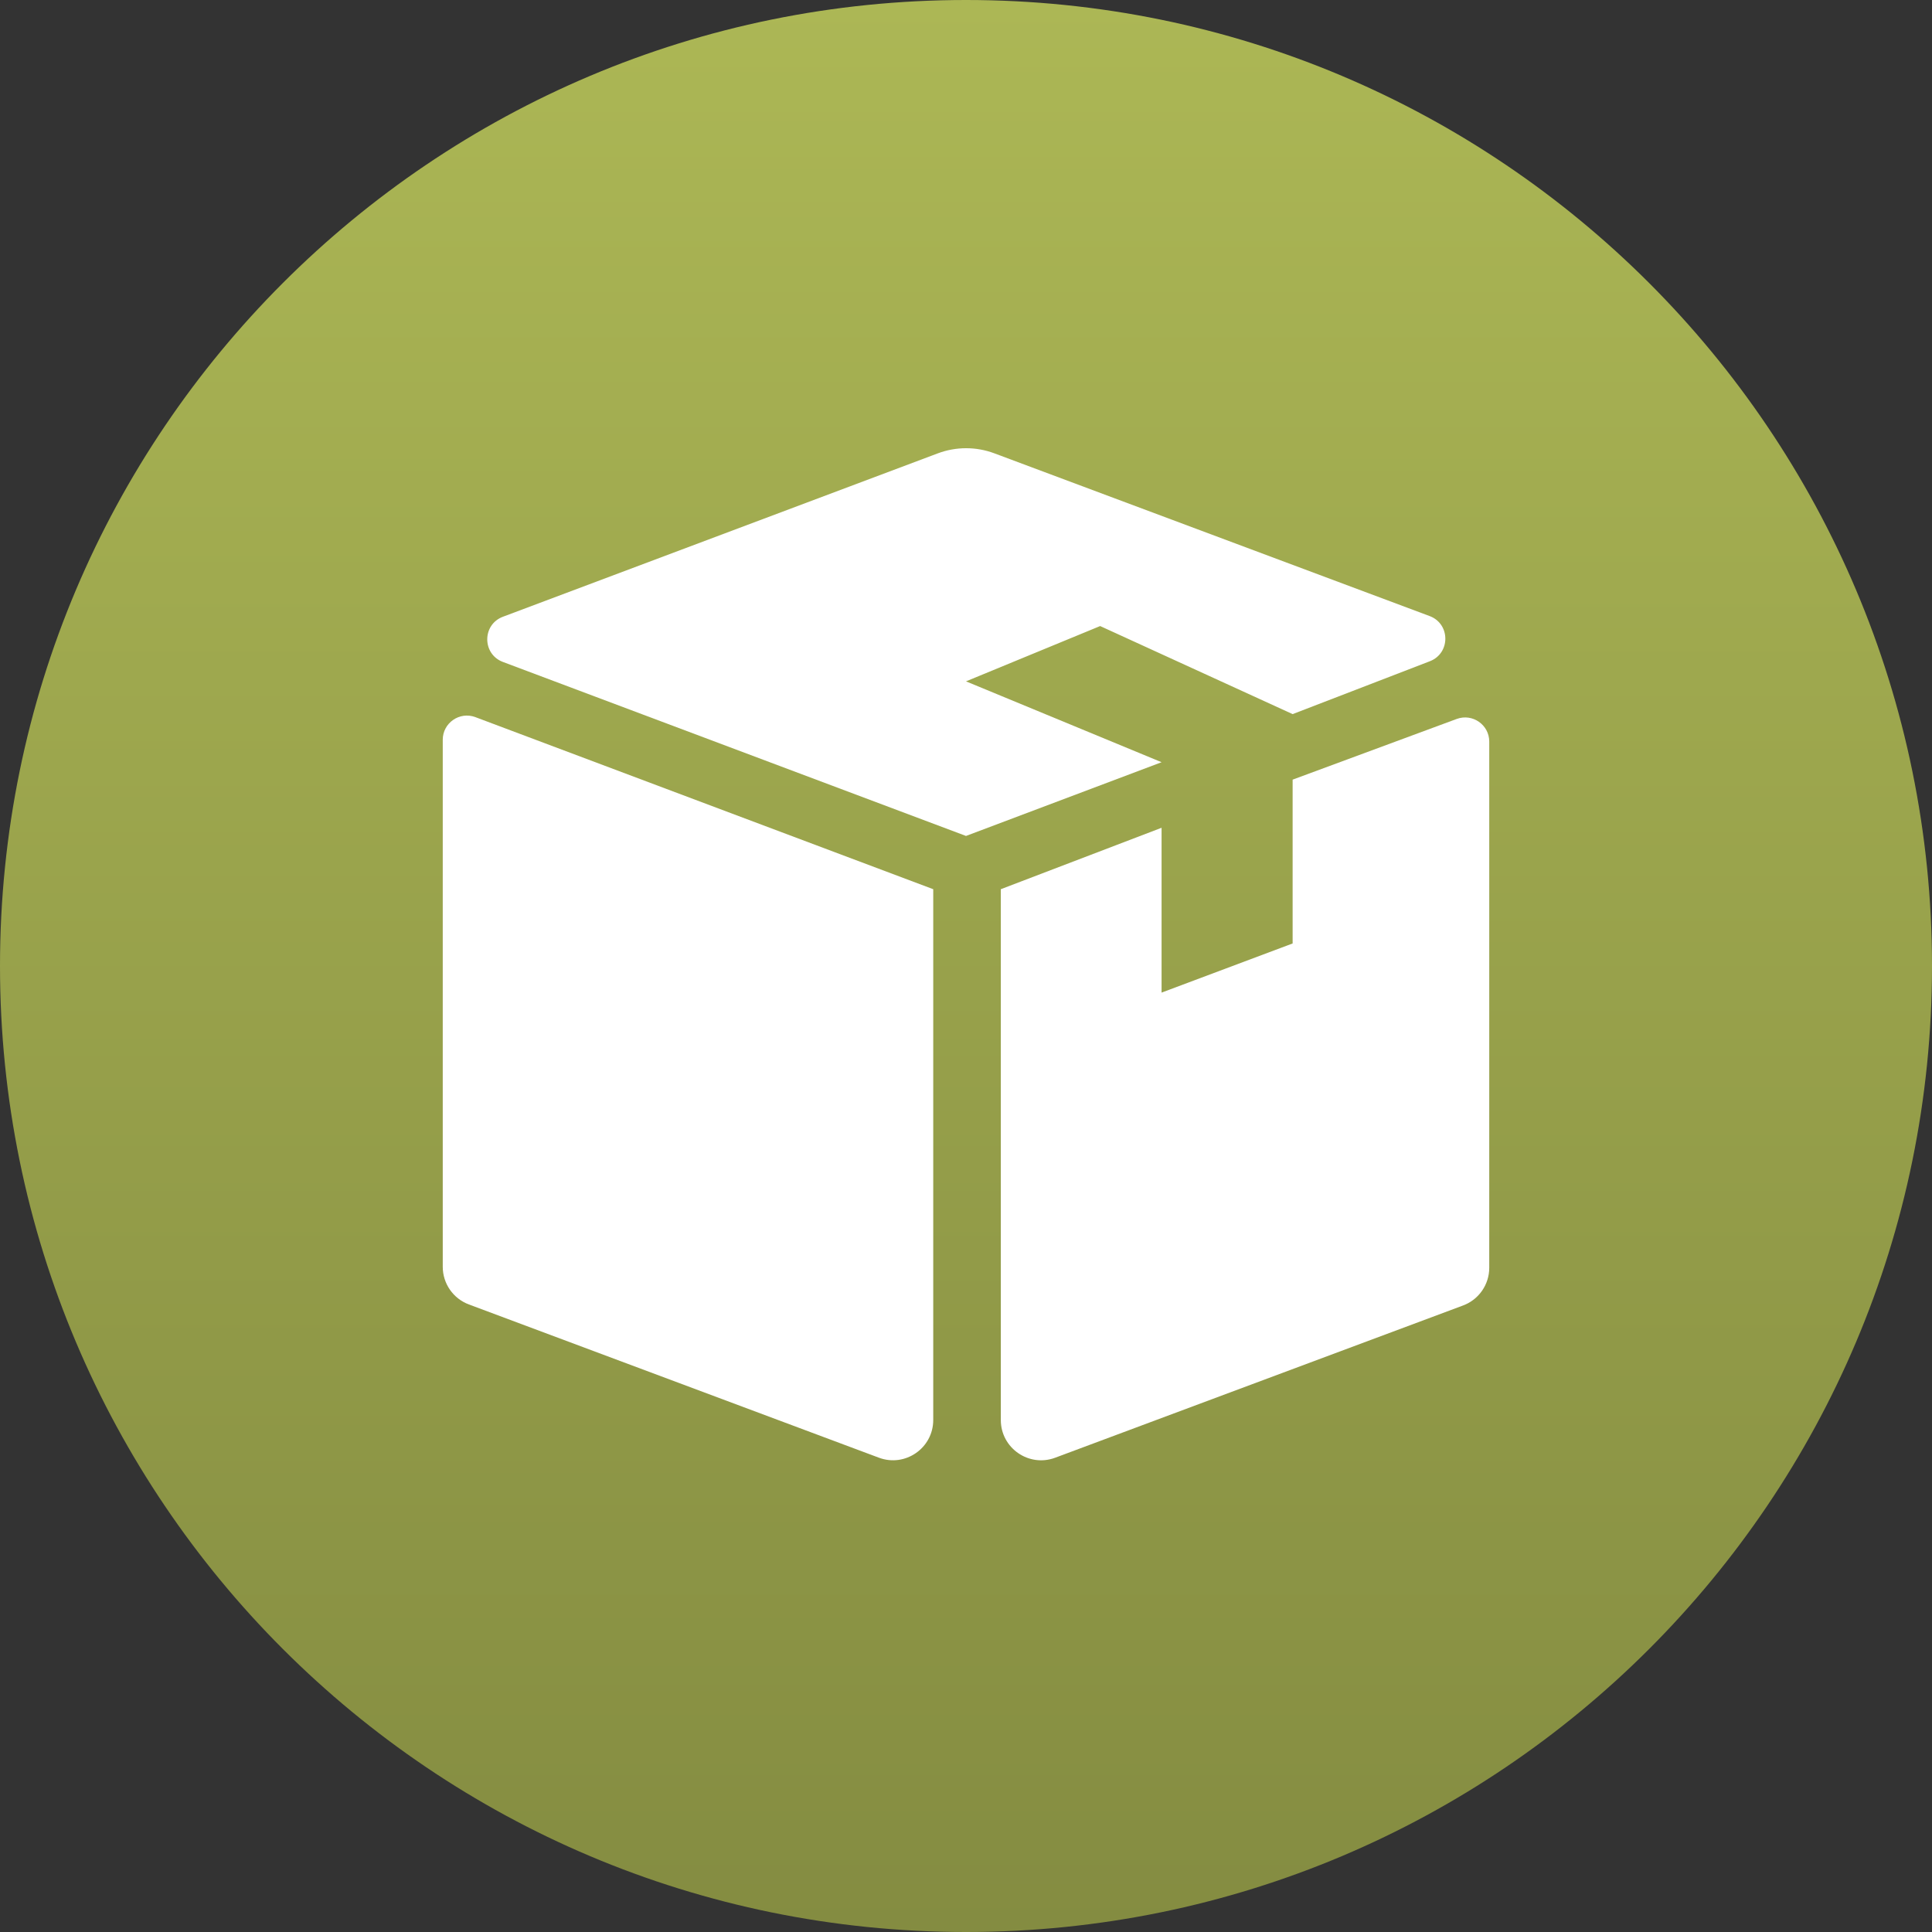
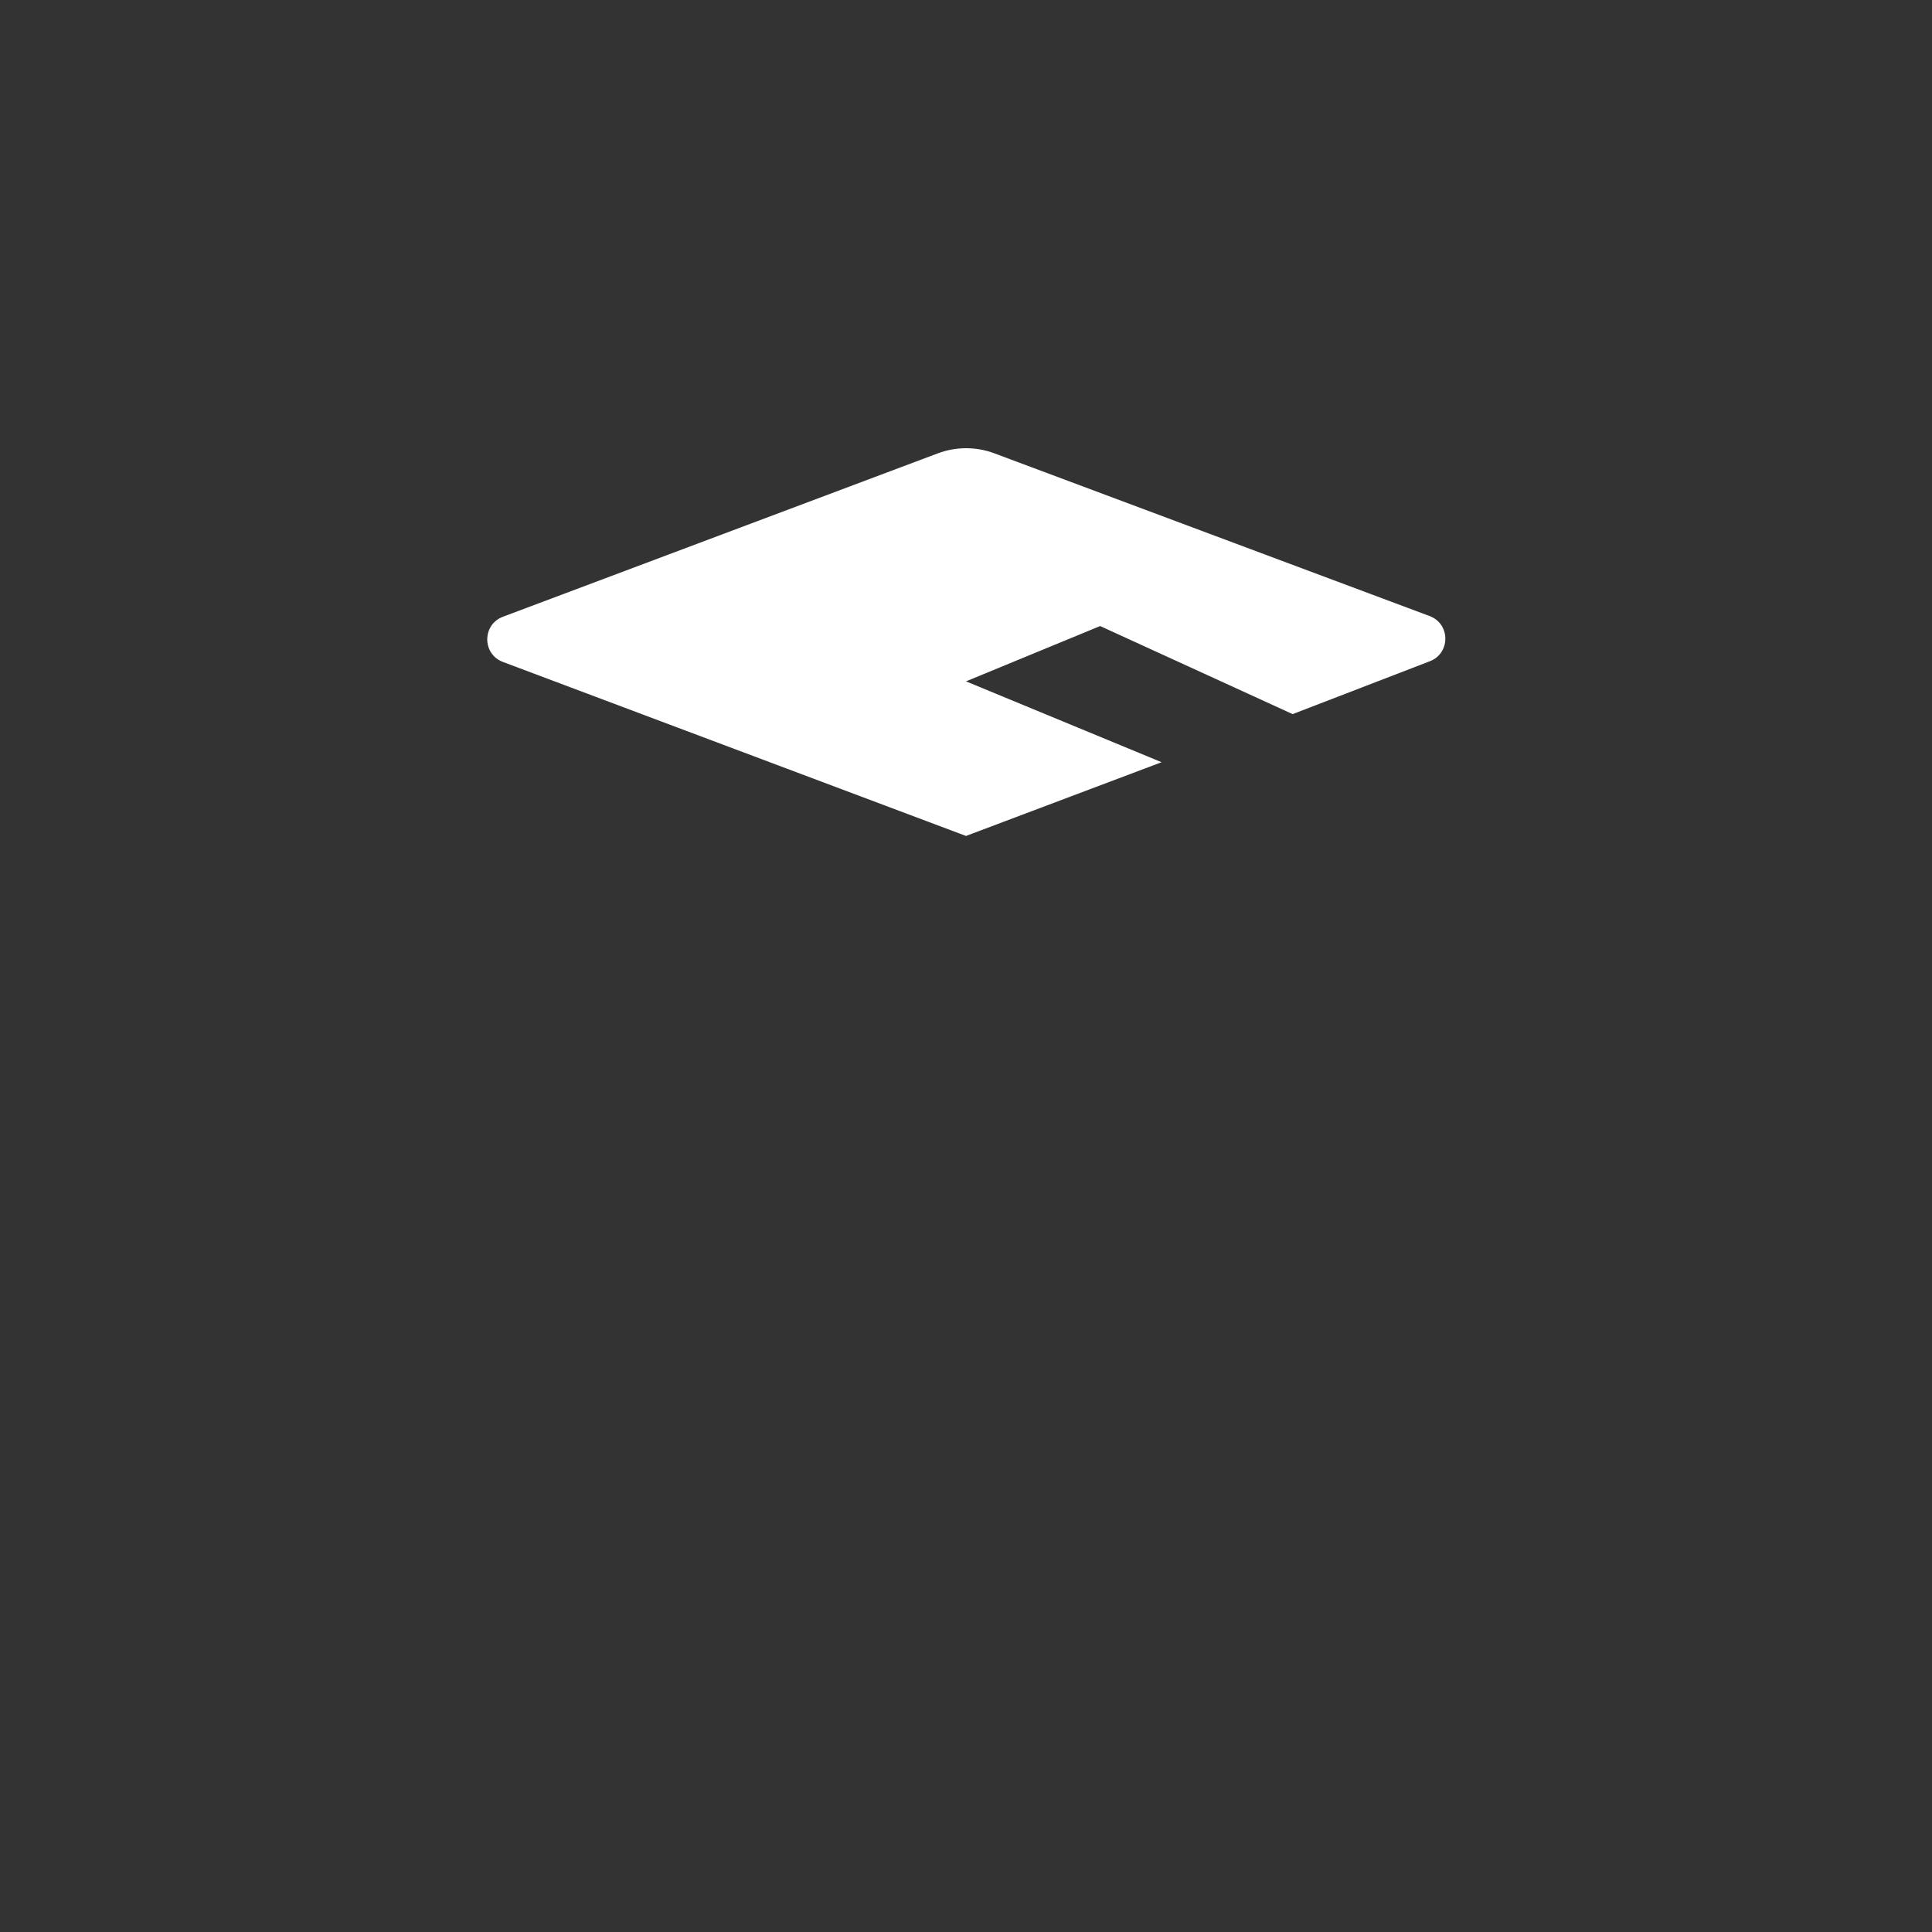
<svg xmlns="http://www.w3.org/2000/svg" width="48" height="48" viewBox="0 0 48 48" fill="none">
  <rect x="0" y="0" width="48" height="48" fill="#333333" stroke="none" />
-   <path d="M24 48C37.255 48 48 37.255 48 24C48 10.745 37.255 0 24 0C10.745 0 0 10.745 0 24C0 37.255 10.745 48 24 48Z" fill="url(#paint0_linear_515_5)" />
  <path d="M23.298 11.264L12.495 15.323C11.976 15.518 11.976 16.251 12.495 16.446L24 20.769L28.859 18.937L24 16.928L27.333 15.554L32.115 17.742L35.525 16.428C36.04 16.229 36.036 15.499 35.519 15.306L24.702 11.262C24.249 11.093 23.751 11.094 23.298 11.264Z" fill="white" />
-   <path d="M28.859 20.566L24.865 22.092V35.28C24.865 35.977 25.561 36.46 26.215 36.217L36.35 32.434C36.741 32.288 37 31.915 37 31.498V18.425C37 18.007 36.584 17.718 36.192 17.862L32.115 19.37V23.44L28.859 24.661V20.566Z" fill="white" />
-   <path d="M23.186 35.279V22.092L11.811 17.817C11.419 17.67 11 17.96 11 18.379V31.473C11 31.89 11.259 32.263 11.65 32.409L21.836 36.216C22.489 36.46 23.186 35.977 23.186 35.279Z" fill="white" />
  <defs>
    <linearGradient id="paint0_linear_515_5" x1="24" y1="0" x2="24" y2="48" gradientUnits="userSpaceOnUse">
      <stop stop-color="#ACB755" />
      <stop offset="1" stop-color="#848C41" />
    </linearGradient>
  </defs>
</svg>